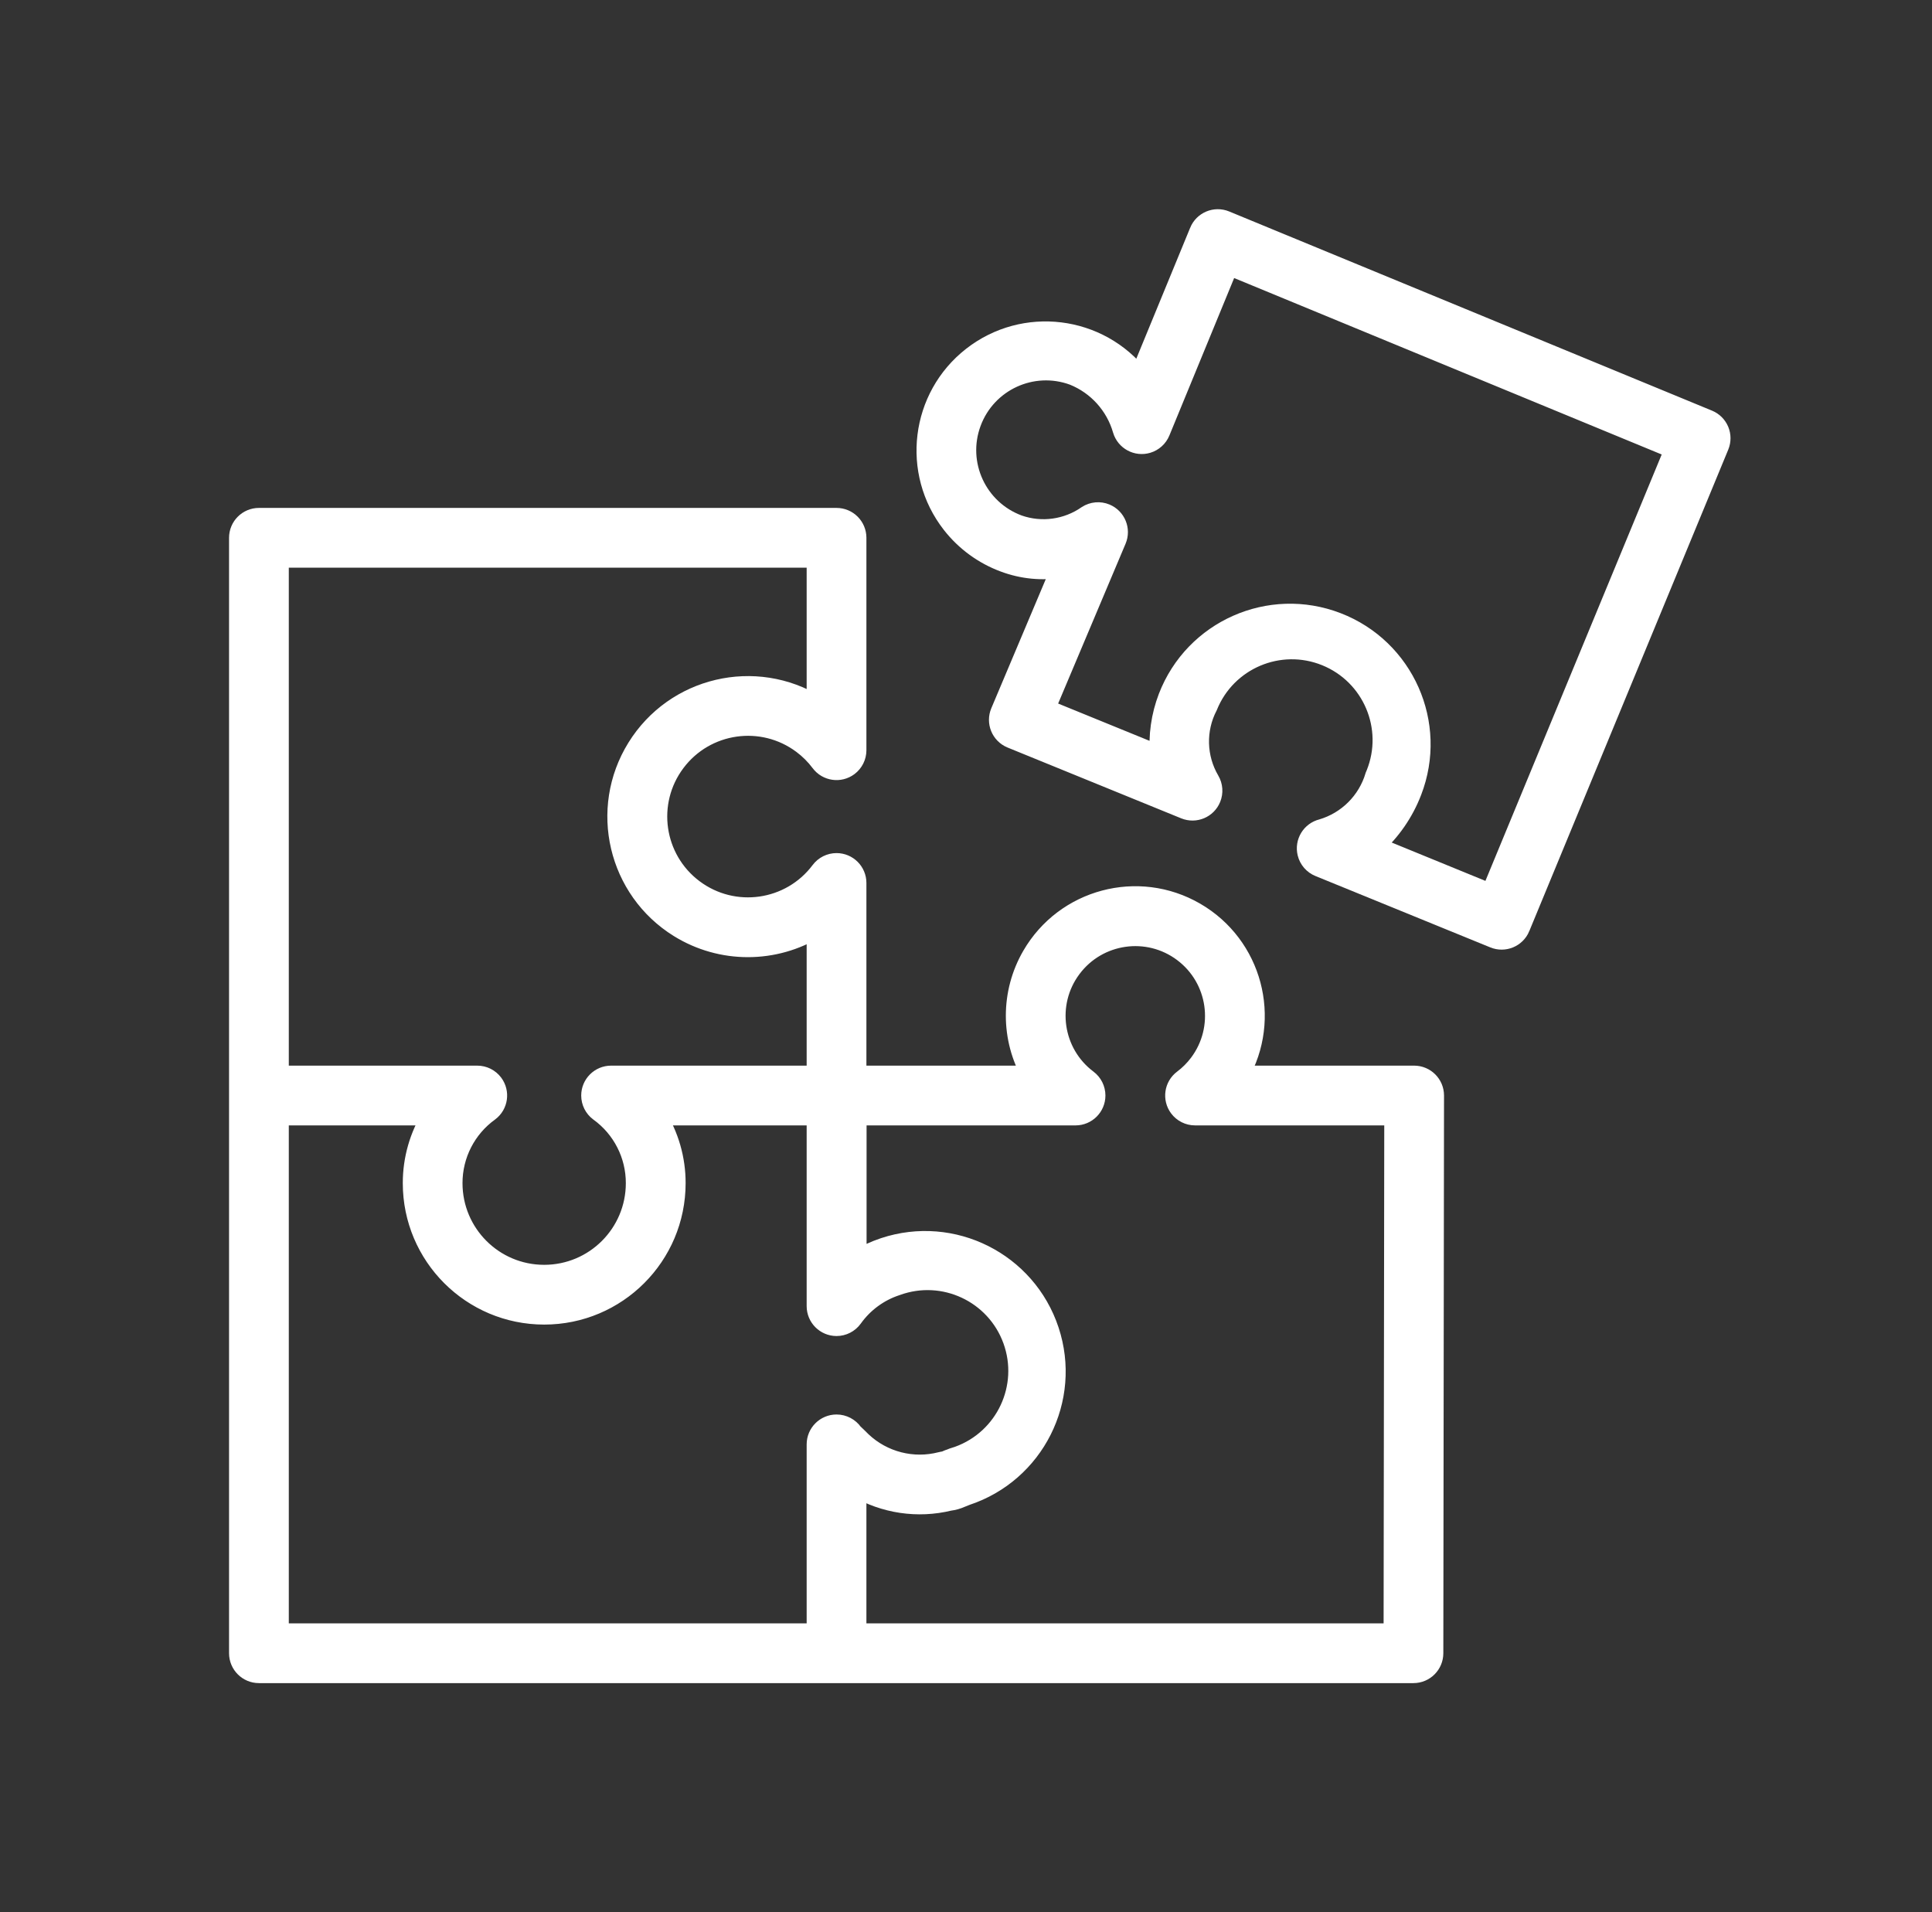
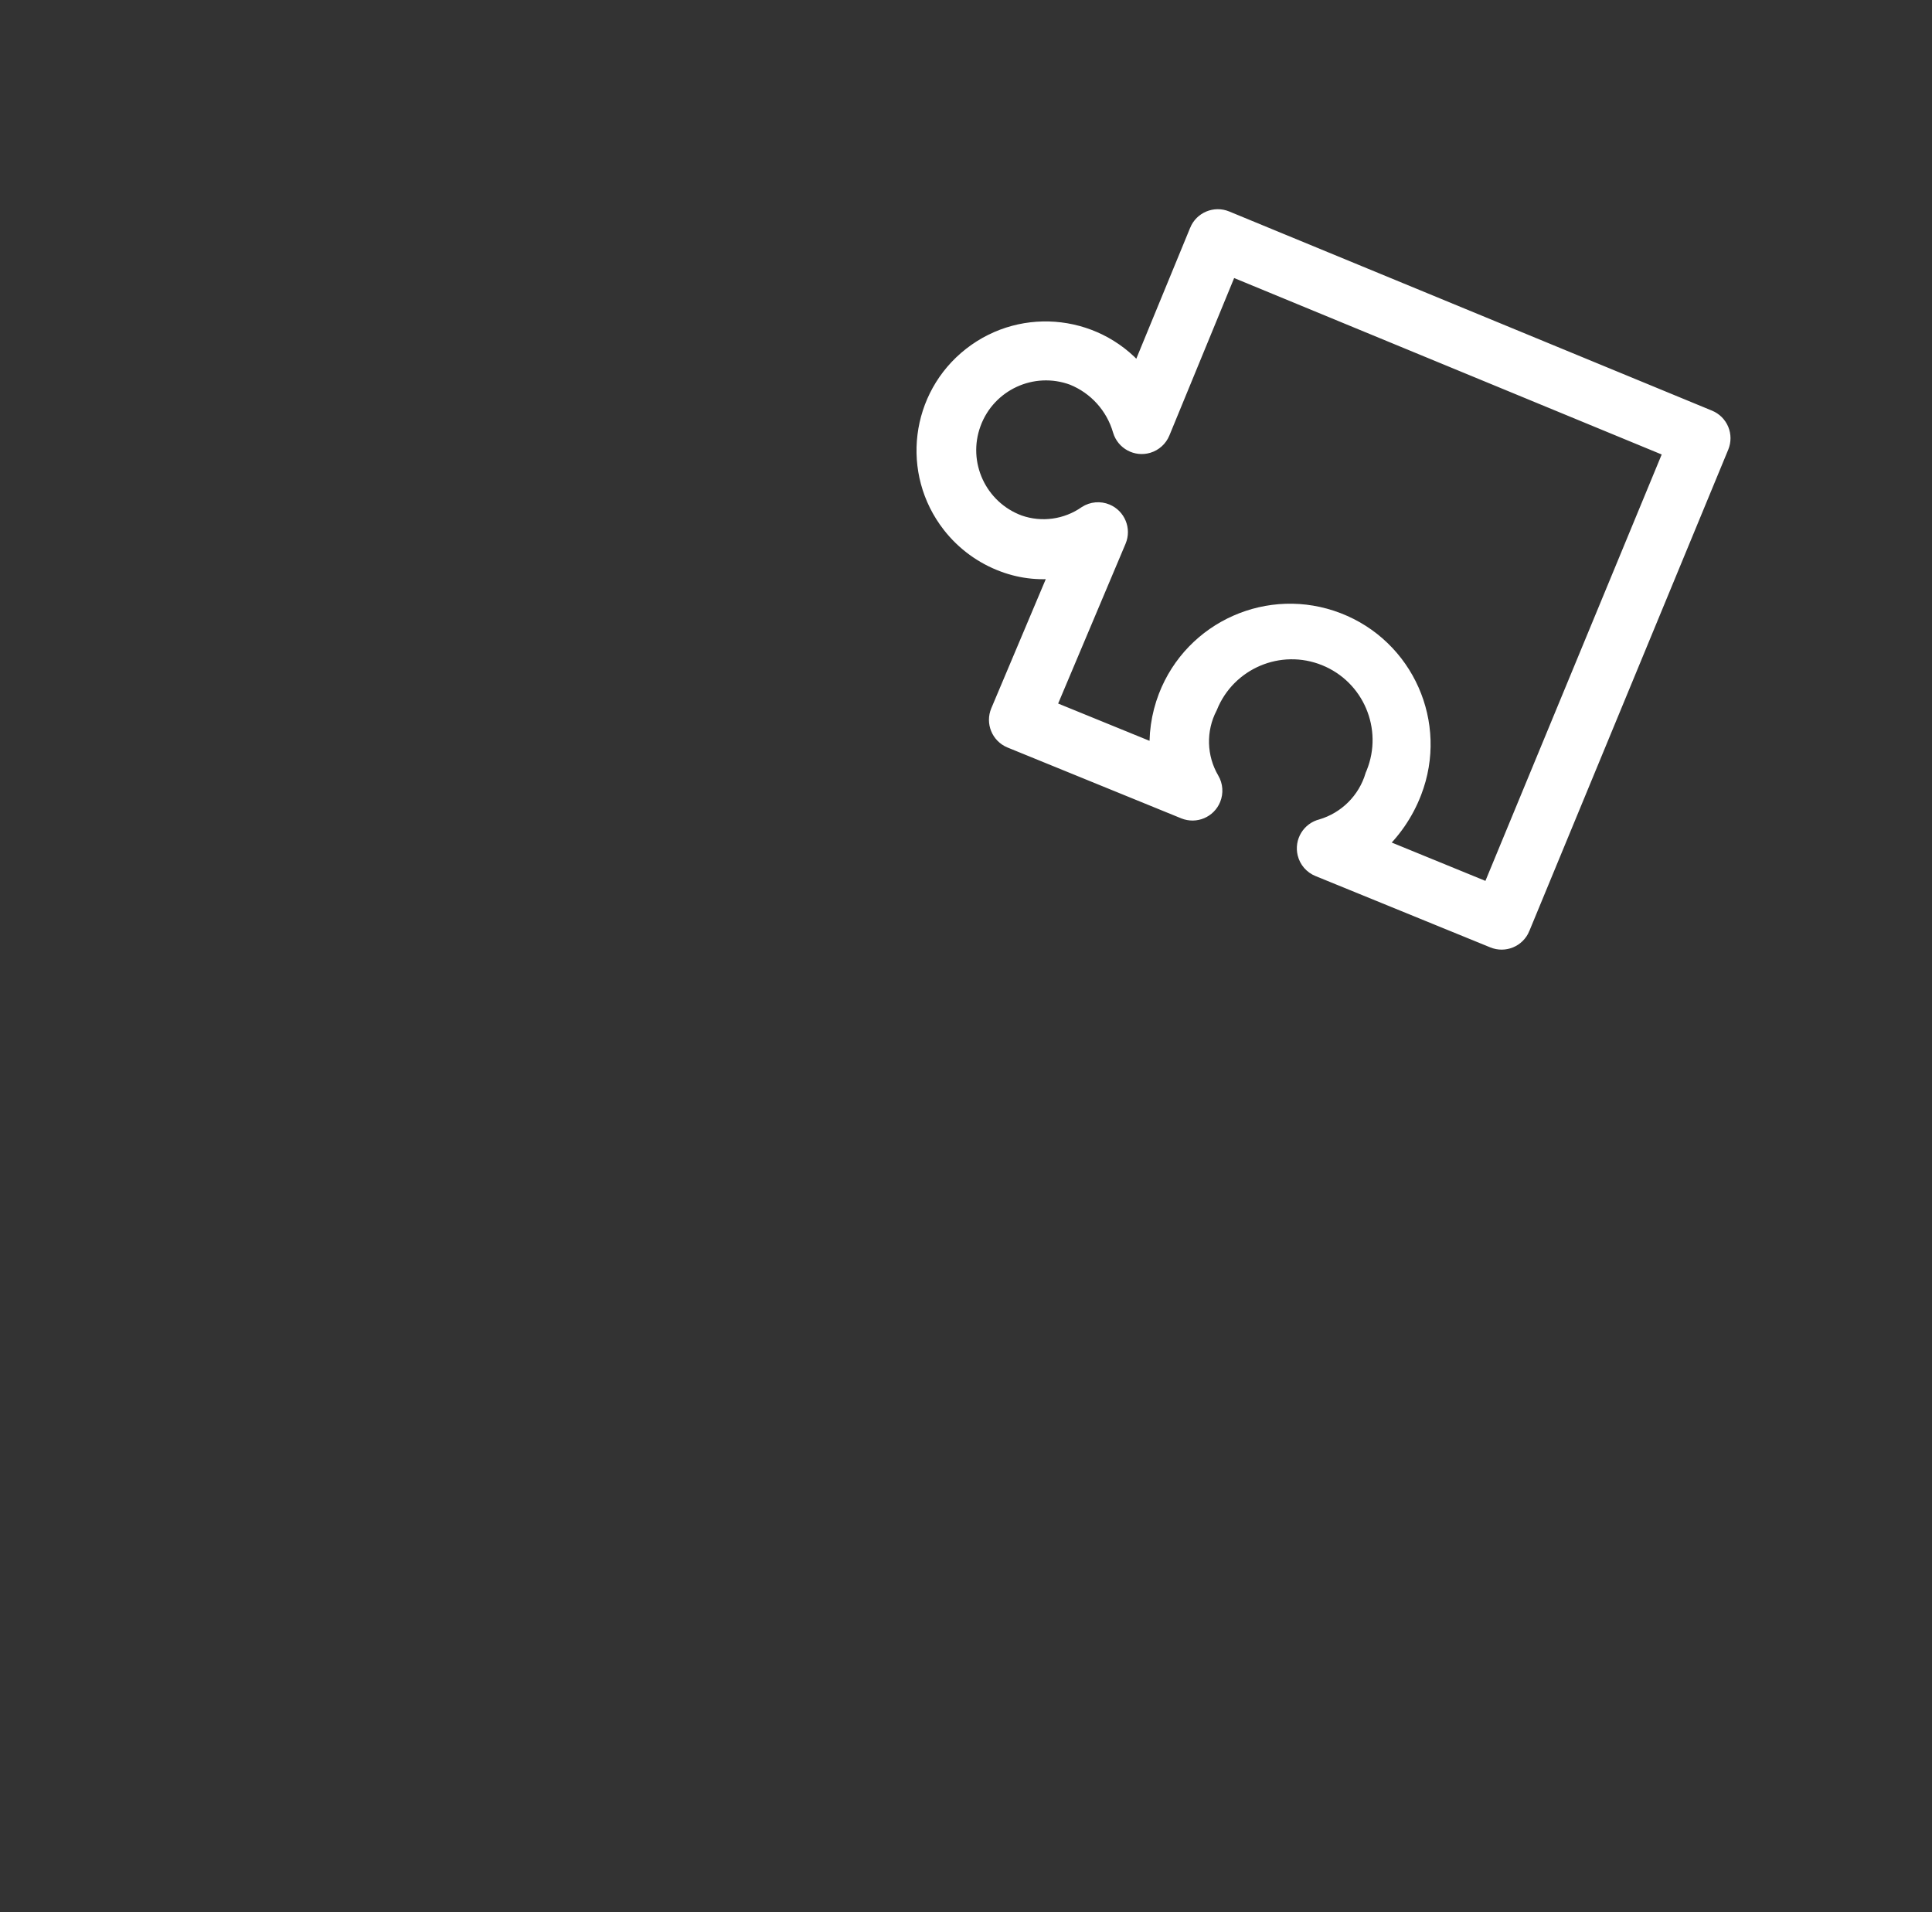
<svg xmlns="http://www.w3.org/2000/svg" width="97" height="96" xml:space="preserve" overflow="hidden">
  <rect width="100%" height="100%" fill="#333333" stroke="none" />
  <g transform="translate(-369 -380)">
    <g>
      <g>
        <g>
          <g>
-             <path d="M440 434 431.192 434C432.853 431.133 431.875 427.462 429.007 425.801 426.14 424.14 422.469 425.118 420.808 427.986 419.731 429.846 419.731 432.14 420.808 434L412 434 412 424.329C412 423.777 411.552 423.329 411 423.329 410.685 423.329 410.389 423.477 410.2 423.729 408.691 425.742 405.836 426.15 403.823 424.641 401.81 423.132 401.402 420.277 402.911 418.264 404.42 416.251 407.275 415.843 409.288 417.352 409.634 417.611 409.941 417.918 410.2 418.264 410.531 418.706 411.158 418.795 411.6 418.464 411.852 418.275 412 417.979 412 417.664L412 407C412 406.448 411.552 406 411 406L382 406C381.448 406 381 406.448 381 407L381 463C381 463.552 381.448 464 382 464L439.965 464C440.517 464 440.965 463.552 440.965 463L441 435C441 434.448 440.552 434 440 434ZM383 408 410 408 410 415.426C406.922 413.52 402.882 414.47 400.976 417.548 399.07 420.626 400.02 424.666 403.098 426.572 405.212 427.881 407.886 427.881 410 426.572L410 434 399.681 434C399.129 434 398.681 434.448 398.681 435 398.681 435.315 398.829 435.611 399.081 435.8 400.239 436.633 400.924 437.974 400.921 439.4 400.921 441.94 398.862 444 396.321 444 393.78 444 391.721 441.94 391.721 439.4 391.719 437.973 392.404 436.633 393.562 435.8 394.004 435.469 394.093 434.842 393.762 434.4 393.573 434.148 393.277 434 392.962 434L383 434ZM410 462 383 462 383 436 390.7 436C390.06 437.018 389.721 438.197 389.723 439.4 389.723 443.045 392.678 446 396.323 446 399.968 446 402.923 443.045 402.923 439.4 402.926 438.197 402.587 437.018 401.947 436L410 436 410 445.574C410 446.126 410.447 446.574 410.999 446.575 411.32 446.575 411.622 446.421 411.81 446.161 412.353 445.399 413.126 444.832 414.016 444.543 416.38 443.686 418.992 444.908 419.85 447.272 420.707 449.636 419.485 452.248 417.121 453.105 417.025 453.14 416.928 453.172 416.83 453.2L416.747 453.234C416.662 453.261 416.577 453.294 416.491 453.334L416.419 453.362C416.361 453.367 416.303 453.377 416.246 453.392 414.831 453.759 413.327 453.374 412.264 452.371 412.205 452.31 412.125 452.23 412.037 452.147 411.964 452.078 411.881 452.003 411.828 451.947 411.639 451.676 411.33 451.514 411 451.514 410.448 451.514 410 451.962 410 452.514L410 462ZM438.966 462 412 462 412 454.659C413.404 455.487 415.075 455.734 416.659 455.35 416.866 455.324 417.069 455.267 417.259 455.181L417.508 455.081C420.944 453.944 422.809 450.237 421.672 446.8 420.535 443.364 416.828 441.499 413.391 442.636 412.907 442.797 412.443 443.013 412.008 443.281L412.008 436 423 436C423.552 436 424 435.552 424 435 424 434.685 423.852 434.389 423.6 434.2 421.833 432.875 421.474 430.367 422.8 428.6 424.125 426.833 426.633 426.474 428.4 427.8 430.167 429.125 430.526 431.633 429.2 433.4 428.973 433.703 428.703 433.973 428.4 434.2 427.958 434.531 427.869 435.158 428.2 435.6 428.389 435.852 428.685 436 429 436L439 436Z" stroke="#FFFFFF" stroke-width="1" stroke-linecap="butt" stroke-linejoin="miter" stroke-miterlimit="4" stroke-opacity="1" fill="#FFFFFF" fill-rule="nonzero" fill-opacity="1" />
            <path d="M455.308 401.619C455.206 401.374 455.011 401.18 454.766 401.079L430.524 391.079C430.013 390.868 429.429 391.112 429.218 391.622 429.218 391.622 429.218 391.623 429.218 391.623L426.209 398.937C424.177 396.334 420.418 395.871 417.815 397.904 415.212 399.936 414.75 403.694 416.782 406.297 417.469 407.177 418.388 407.847 419.435 408.231 420.346 408.57 421.331 408.664 422.29 408.502L419.231 415.752C419.017 416.261 419.256 416.847 419.765 417.062 419.768 417.063 419.771 417.065 419.775 417.066L428.495 420.622C429.007 420.83 429.59 420.584 429.798 420.073 429.915 419.784 429.892 419.457 429.734 419.189 429.06 418.042 429.022 416.63 429.634 415.449 430.576 413.117 433.231 411.99 435.564 412.932 437.896 413.874 439.023 416.529 438.081 418.862 438.068 418.894 438.054 418.927 438.04 418.959 437.66 420.241 436.656 421.242 435.373 421.62 434.836 421.751 434.508 422.292 434.639 422.829 434.715 423.143 434.939 423.4 435.239 423.52L444.011 427.1C444.521 427.311 445.106 427.069 445.318 426.559 445.318 426.559 445.318 426.558 445.318 426.558L455.309 402.381C455.409 402.137 455.409 401.863 455.308 401.619ZM443.85 424.876 437.986 422.476C438.83 421.725 439.482 420.781 439.886 419.726 441.189 416.348 439.507 412.553 436.129 411.25 432.75 409.947 428.956 411.629 427.652 415.007 427.292 415.943 427.15 416.948 427.239 417.947L421.469 415.593 425.051 407.103C425.265 406.594 425.026 406.008 424.517 405.793 424.213 405.665 423.865 405.696 423.587 405.875 422.578 406.58 421.291 406.758 420.129 406.352 418.056 405.587 416.996 403.286 417.762 401.214 418.527 399.141 420.827 398.081 422.9 398.846 424.099 399.33 425.008 400.339 425.365 401.581 425.523 402.11 426.08 402.411 426.609 402.253 426.899 402.166 427.133 401.954 427.248 401.675L430.691 393.306 453.082 402.546Z" stroke="#FFFFFF" stroke-width="1" stroke-linecap="butt" stroke-linejoin="miter" stroke-miterlimit="4" stroke-opacity="1" fill="#FFFFFF" fill-rule="nonzero" fill-opacity="1" />
          </g>
        </g>
      </g>
    </g>
  </g>
</svg>